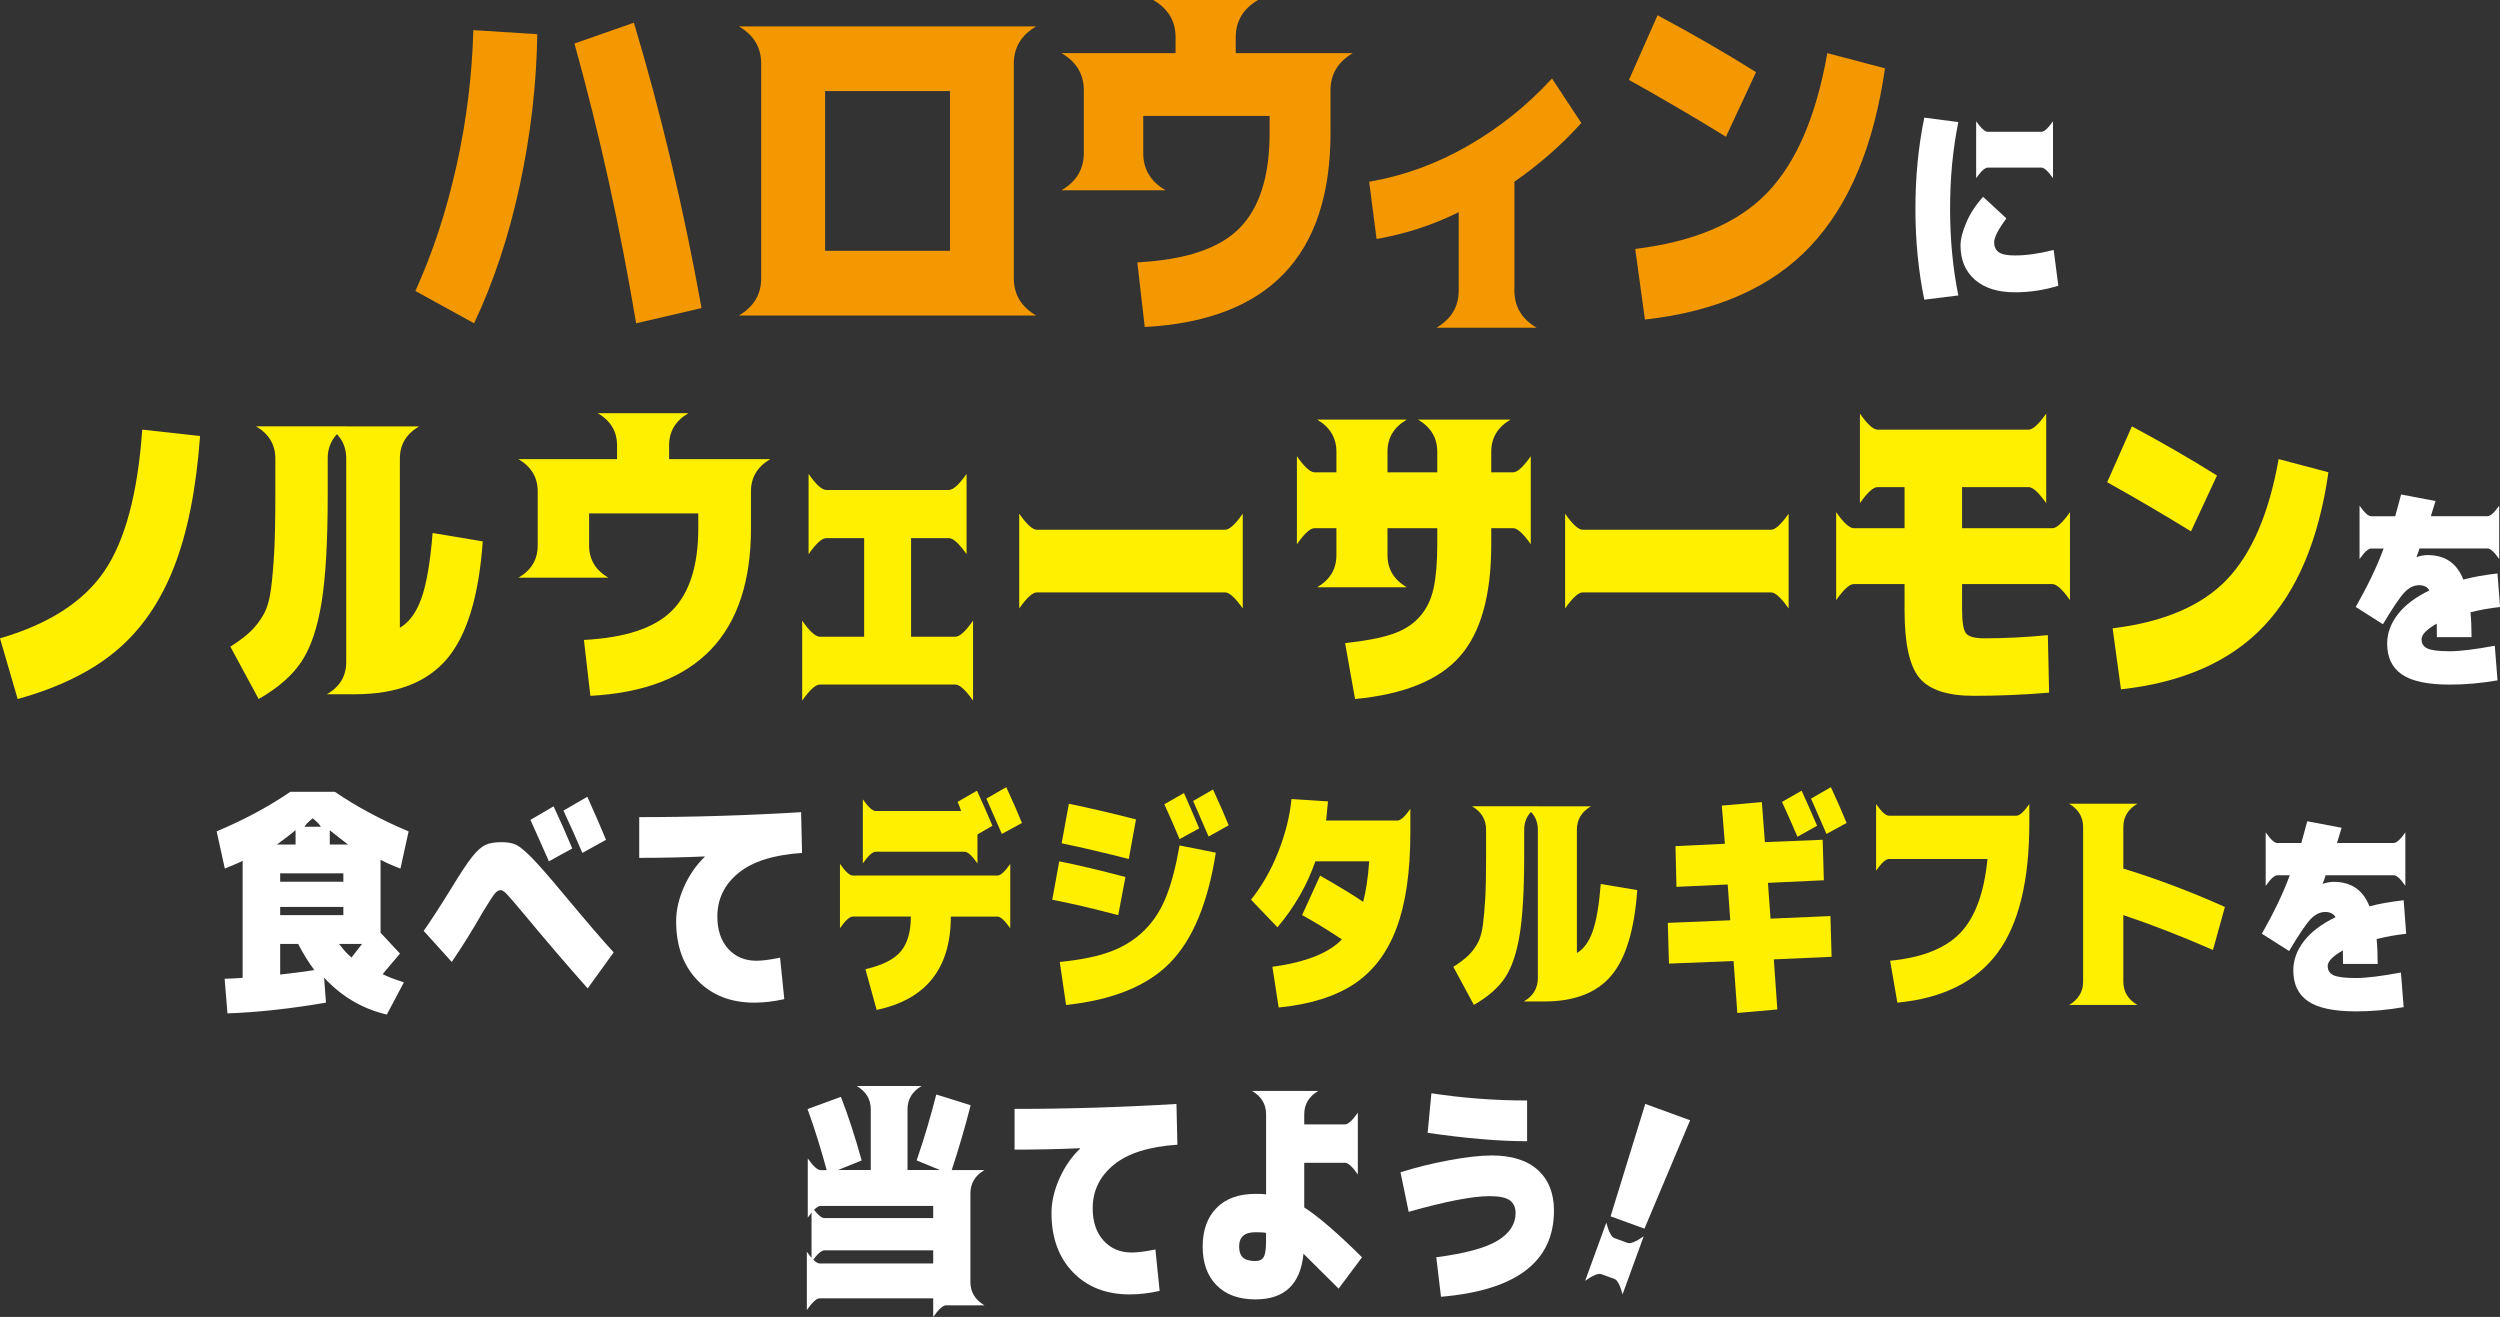
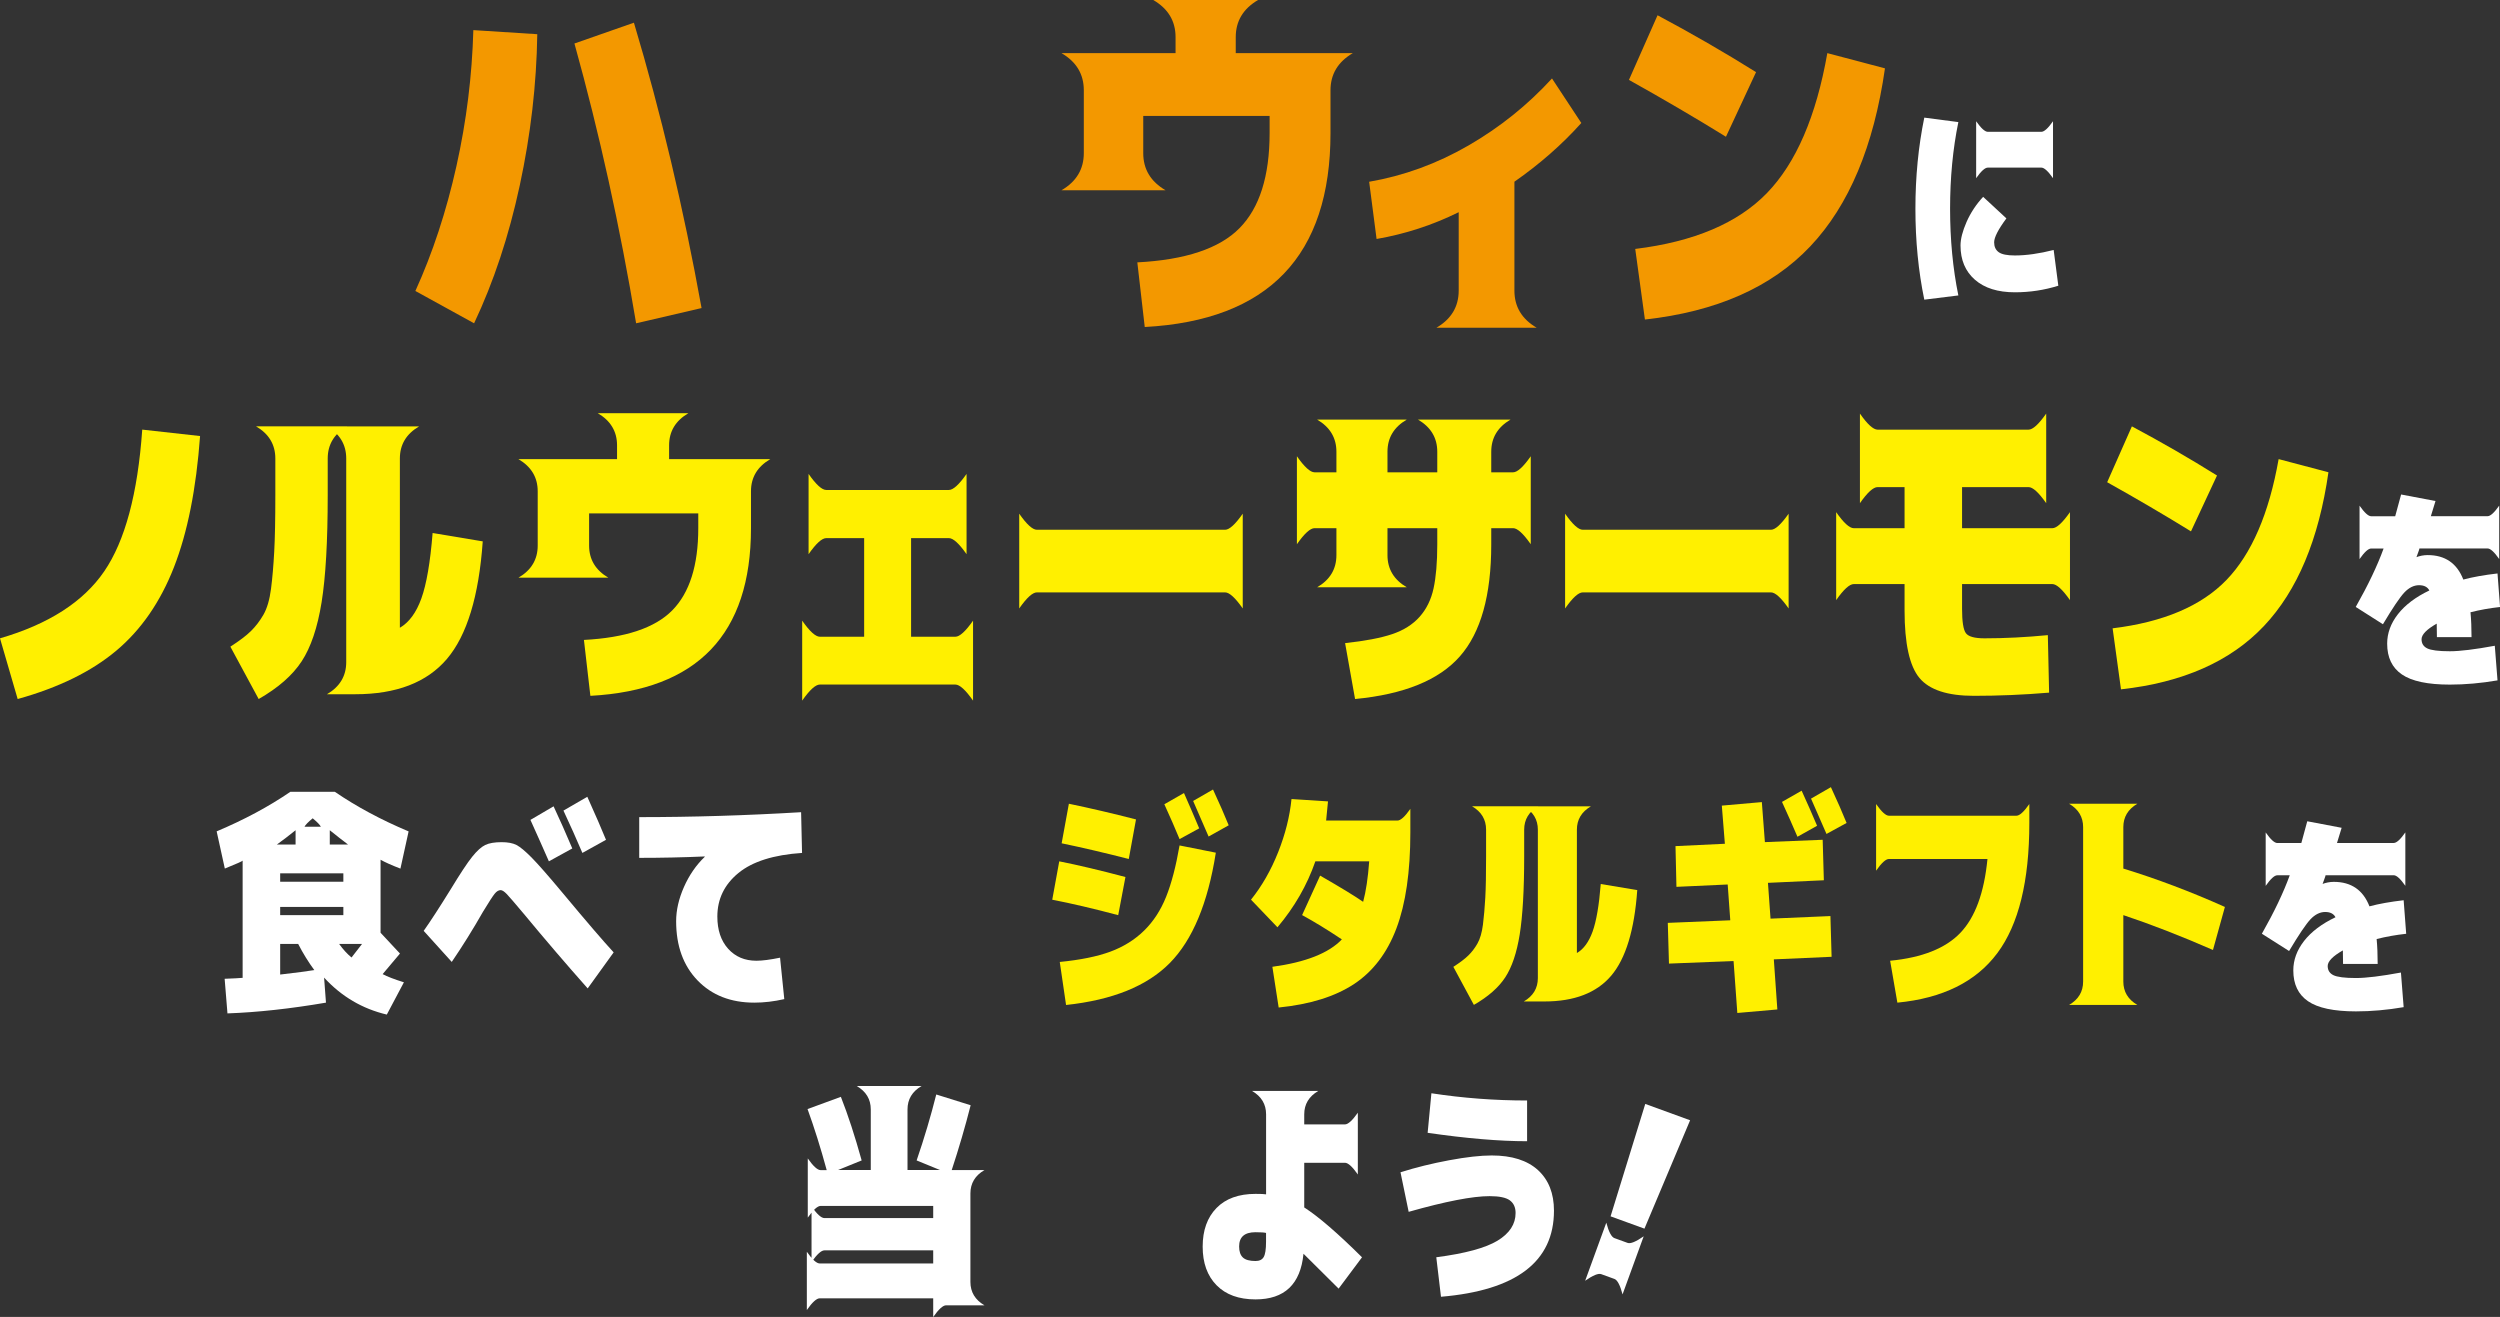
<svg xmlns="http://www.w3.org/2000/svg" id="_レイヤー_2" data-name="レイヤー 2" viewBox="0 0 532.17 280.33">
  <rect x="0" y="0" width="532.17" height="280.33" fill="#333333" stroke="none" />
  <defs>
    <style>
      .cls-1 {
        fill: #fff;
      }

      .cls-2 {
        fill: #fff000;
      }

      .cls-3 {
        fill: #f39800;
      }
    </style>
  </defs>
  <g id="_データ" data-name="データ">
    <g>
      <g>
        <g>
          <path class="cls-3" d="M100.92,68.82l-12.5-6.88c3.69-8.12,6.6-16.98,8.74-26.58,2.14-9.6,3.33-19.25,3.6-28.95l13.61.87c-.16,10.65-1.4,21.37-3.72,32.15-2.32,10.79-5.56,20.58-9.73,29.39ZM149.33,65.58l-13.92,3.24c-3.43-20.57-7.81-40.42-13.13-59.56l12.66-4.43c5.75,19.2,10.55,39.45,14.4,60.75Z" />
-           <path class="cls-3" d="M175.32,67.16h-18.04c3.16-1.85,4.75-4.48,4.75-7.91V13.53c0-3.43-1.58-6.06-4.75-7.91h63.28c-3.16,1.85-4.75,4.48-4.75,7.91v45.72c0,3.43,1.58,6.06,4.75,7.91h-45.25ZM175.64,53.39h26.58V19.38h-26.58v34.01Z" />
          <path class="cls-3" d="M243.68,69.61l-1.58-13.76c10.23-.53,17.48-2.95,21.75-7.28,4.27-4.32,6.41-11.07,6.41-20.25v-3.64h-26.9v7.91c0,3.43,1.58,6.06,4.75,7.91h-22.15c3.16-1.85,4.75-4.48,4.75-7.91v-13.37c0-3.43-1.58-6.06-4.75-7.91h24.28v-3.4c0-3.43-1.58-6.06-4.75-7.91h22.31c-3.16,1.85-4.75,4.48-4.75,7.91v3.4h24.92c-3.16,1.85-4.75,4.48-4.75,7.91v9.1c0,26.1-13.18,39.87-39.55,41.29Z" />
          <path class="cls-3" d="M330.36,16.69l6.25,9.49c-4.11,4.59-8.86,8.75-14.24,12.5v23.18c0,3.43,1.58,6.06,4.75,7.91h-21.36c3.16-1.85,4.75-4.48,4.75-7.91v-16.69c-5.54,2.74-11.36,4.64-17.48,5.7l-1.58-12.18c7.38-1.27,14.42-3.84,21.12-7.71s12.63-8.63,17.8-14.28Z" />
          <path class="cls-3" d="M373.81,15.35l-6.41,13.76c-6.49-4.01-13.37-8.04-20.65-12.1l6.09-13.76c7.22,3.85,14.21,7.88,20.96,12.1ZM388.99,11.31l12.26,3.24c-2.37,16.56-7.67,29.19-15.9,37.89s-19.96,13.89-35.2,15.58l-2.06-15.03c12.5-1.53,21.84-5.5,28.04-11.9s10.48-16.33,12.85-29.78Z" />
          <path class="cls-1" d="M416.87,25.99c-1.17,5.71-1.76,11.85-1.76,18.43s.59,12.74,1.76,18.47l-7.25.9c-1.26-6.1-1.89-12.55-1.89-19.35s.63-13.27,1.89-19.4l7.25.95ZM427.1,46.49c-1.74,2.34-2.61,4.04-2.61,5.09,0,.93.32,1.63.97,2.1.65.47,1.79.7,3.45.7,2.43,0,5.18-.39,8.25-1.17l.99,7.61c-2.97.93-6.05,1.4-9.24,1.4-3.63,0-6.47-.89-8.52-2.68-2.04-1.79-3.06-4.21-3.06-7.28,0-1.38.43-3.05,1.28-5,.86-1.95,2.03-3.74,3.54-5.36l4.96,4.6ZM420.66,37.93v-12.12c1.05,1.5,1.88,2.25,2.48,2.25h11.4c.6,0,1.43-.75,2.48-2.25v12.12c-1.05-1.5-1.88-2.25-2.48-2.25h-11.4c-.6,0-1.43.75-2.48,2.25Z" />
        </g>
        <g>
          <path class="cls-2" d="M42.59,92.81c-.82,11.26-2.68,20.58-5.57,27.96-2.89,7.38-6.98,13.3-12.27,17.74-5.29,4.44-12.28,7.87-20.99,10.29l-3.76-12.92c10.34-3.01,17.74-7.76,22.18-14.25s7.14-16.55,8.1-30.18l12.3,1.37Z" />
          <path class="cls-2" d="M49.03,137.66c1.91-1.23,3.37-2.33,4.38-3.32,1-.98,1.89-2.14,2.67-3.49.77-1.34,1.31-3.18,1.61-5.5.3-2.32.52-4.94.68-7.86.16-2.92.24-6.93.24-12.03v-7.86c0-2.96-1.37-5.24-4.1-6.84h19.35c-2.73,1.6-4.1,3.87-4.1,6.84v7.86c0,9.75-.43,17.33-1.3,22.73-.87,5.4-2.28,9.59-4.24,12.58-1.96,2.99-5.01,5.66-9.16,8.03l-6.02-11.14ZM92.1,113.46l10.66,1.78c-.82,11.67-3.36,20.01-7.62,25.02-4.26,5.01-10.77,7.52-19.52,7.52h-6.02c2.73-1.6,4.1-3.87,4.1-6.84v-43.34c0-2.96-1.37-5.24-4.1-6.84h19.62c-2.73,1.6-4.1,3.87-4.1,6.84v36.03c1.96-1.14,3.49-3.22,4.58-6.25,1.09-3.03,1.89-7.67,2.39-13.91Z" />
          <path class="cls-2" d="M125.67,148.11l-1.37-11.89c8.84-.46,15.11-2.55,18.8-6.29,3.69-3.74,5.54-9.57,5.54-17.5v-3.14h-23.24v6.84c0,2.96,1.37,5.24,4.1,6.84h-19.14c2.73-1.59,4.1-3.87,4.1-6.84v-11.55c0-2.96-1.37-5.24-4.1-6.84h20.99v-2.94c0-2.96-1.37-5.24-4.1-6.84h19.28c-2.73,1.6-4.1,3.87-4.1,6.84v2.94h21.53c-2.73,1.6-4.1,3.87-4.1,6.84v7.86c0,22.56-11.39,34.45-34.18,35.68Z" />
          <path class="cls-2" d="M193.94,114.55v20.99h9.43c.91,0,2.16-1.14,3.76-3.42v17.02c-1.6-2.28-2.85-3.42-3.76-3.42h-28.85c-.91,0-2.17,1.14-3.76,3.42v-17.02c1.59,2.28,2.85,3.42,3.76,3.42h9.43v-20.99h-8.07c-.91,0-2.17,1.14-3.76,3.42v-17.09c1.59,2.28,2.85,3.42,3.76,3.42h26.11c.91,0,2.16-1.14,3.76-3.42v17.09c-1.6-2.28-2.85-3.42-3.76-3.42h-8.07Z" />
          <path class="cls-2" d="M216.96,129.52v-20.17c1.59,2.28,2.85,3.42,3.76,3.42h40.06c.91,0,2.16-1.14,3.76-3.42v20.17c-1.6-2.28-2.85-3.42-3.76-3.42h-40.06c-.91,0-2.17,1.14-3.76,3.42Z" />
          <path class="cls-2" d="M286.33,136.9c4.24-.46,7.58-1.09,10.01-1.91,2.44-.82,4.39-2.05,5.85-3.69,1.46-1.64,2.45-3.66,2.97-6.05s.79-5.5.79-9.33v-3.49h-10.6v5.74c0,2.96,1.37,5.24,4.1,6.84h-19.07c2.73-1.59,4.1-3.87,4.1-6.84v-5.74h-4.65c-.91,0-2.17,1.14-3.76,3.42v-18.73c1.59,2.28,2.85,3.42,3.76,3.42h4.65v-4.38c0-2.96-1.37-5.24-4.1-6.84h19.07c-2.73,1.6-4.1,3.87-4.1,6.84v4.38h10.6v-4.38c0-2.96-1.37-5.24-4.1-6.84h19.69c-2.73,1.6-4.1,3.87-4.1,6.84v4.38h4.65c.91,0,2.16-1.14,3.76-3.42v18.73c-1.6-2.28-2.85-3.42-3.76-3.42h-4.65v3.49c0,10.8-2.22,18.73-6.67,23.79s-11.88,8.09-22.32,9.09l-2.12-11.89Z" />
          <path class="cls-2" d="M333.16,129.52v-20.17c1.59,2.28,2.85,3.42,3.76,3.42h40.06c.91,0,2.16-1.14,3.76-3.42v20.17c-1.6-2.28-2.85-3.42-3.76-3.42h-40.06c-.91,0-2.17,1.14-3.76,3.42Z" />
          <path class="cls-2" d="M422.45,135.88c4.33,0,8.82-.23,13.47-.68l.27,12.24c-5.42.46-10.76.68-16,.68-5.61,0-9.47-1.26-11.59-3.79s-3.18-7.33-3.18-14.39v-5.61h-10.8c-.91,0-2.17,1.14-3.76,3.42v-18.73c1.59,2.28,2.85,3.42,3.76,3.42h10.8v-8.75h-5.74c-.91,0-2.17,1.14-3.76,3.42v-19.07c1.59,2.28,2.85,3.42,3.76,3.42h32.13c.91,0,2.16-1.14,3.76-3.42v19.07c-1.6-2.28-2.85-3.42-3.76-3.42h-14.15v8.75h19.21c.91,0,2.16-1.14,3.76-3.42v18.73c-1.6-2.28-2.85-3.42-3.76-3.42h-19.21v5.26c0,2.73.27,4.47.82,5.2.55.73,1.87,1.09,3.96,1.09Z" />
          <path class="cls-2" d="M471.93,101.22l-5.54,11.89c-5.61-3.46-11.55-6.95-17.84-10.46l5.26-11.89c6.24,3.33,12.28,6.81,18.12,10.46ZM485.05,97.73l10.6,2.8c-2.05,14.31-6.63,25.22-13.74,32.74s-17.25,12.01-30.42,13.47l-1.78-12.99c10.8-1.32,18.88-4.75,24.23-10.29,5.35-5.54,9.06-14.12,11.11-25.74Z" />
          <path class="cls-1" d="M514.38,118.61l-.13.04c.84-.33,1.68-.49,2.52-.49,3.71,0,6.24,1.74,7.59,5.21,2.01-.54,4.43-.97,7.28-1.3l.54,7.14c-2.19.24-4.28.61-6.29,1.12.15,1.59.22,3.35.22,5.3h-7.37c0-1.35-.02-2.31-.04-2.88-2.16,1.23-3.23,2.34-3.23,3.32,0,.9.4,1.55,1.21,1.95s2.41.61,4.81.61c2.16,0,5.35-.39,9.57-1.17l.58,7.37c-3.5.6-6.89.9-10.15.9-4.7,0-8.1-.72-10.2-2.16-2.1-1.44-3.14-3.62-3.14-6.56,0-2.22.76-4.3,2.29-6.27,1.53-1.96,3.76-3.65,6.69-5.05-.39-.75-1.12-1.12-2.2-1.12s-2.15.52-3.12,1.55c-.97,1.03-2.49,3.29-4.56,6.76l-5.79-3.68c2.63-4.64,4.61-8.79,5.93-12.44h-2.65c-.6,0-1.42.75-2.47,2.25v-11.37c1.05,1.5,1.87,2.25,2.47,2.25h5.12c.57-2.16.99-3.7,1.26-4.63l7.32,1.39c-.24.75-.57,1.83-.99,3.23h12.08c.6,0,1.42-.75,2.47-2.25v11.37c-1.05-1.5-1.87-2.25-2.47-2.25h-14.51c-.03.18-.13.48-.29.9-.17.42-.28.73-.34.94Z" />
          <path class="cls-1" d="M71.29,168.56c4.61,3.15,9.84,5.96,15.69,8.42l-1.74,7.92c-1.89-.73-3.3-1.36-4.23-1.89v15.54l4.13,4.43c-1.06,1.26-2.29,2.72-3.69,4.38,1,.53,2.51,1.11,4.53,1.74l-3.64,6.87c-5.21-1.23-9.66-3.85-13.35-7.87l.4,5.33c-7.54,1.29-14.53,2.06-20.97,2.29l-.6-7.37c1.86-.07,3.14-.13,3.83-.2v-24.95c0,.1-1.26.66-3.79,1.69l-1.74-7.92c5.84-2.46,11.07-5.26,15.69-8.42h9.46ZM62.92,176.73c-1.36,1.1-2.69,2.11-3.98,3.04h3.98v-3.04ZM59.64,187.69h13.45v-1.79h-13.45v1.79ZM59.64,193.06v1.74h13.45v-1.74h-13.45ZM66.91,206.51c-1.29-1.76-2.44-3.62-3.44-5.58h-3.83v6.52c3.42-.4,5.84-.71,7.27-.95ZM68.3,175.98c-.2-.4-.78-1-1.74-1.79-.96.8-1.54,1.39-1.74,1.79h3.49ZM74.08,179.77c-1.23-.93-2.52-1.94-3.88-3.04v3.04h3.88ZM74.83,203.82c.5-.63,1.25-1.59,2.24-2.89h-4.88c.83,1.16,1.71,2.13,2.64,2.89Z" />
          <path class="cls-1" d="M96.17,204.77l-5.98-6.62c1.43-2.02,3.34-4.96,5.73-8.82,2.06-3.39,3.59-5.71,4.61-6.97,1.01-1.26,1.93-2.09,2.76-2.49.83-.4,1.99-.6,3.49-.6,1.33,0,2.38.2,3.16.6.78.4,1.85,1.29,3.21,2.66,1.36,1.38,3.57,3.89,6.62,7.55,5.15,6.18,8.77,10.39,10.86,12.65l-5.53,7.67c-4.48-5.05-9.03-10.36-13.65-15.94-1.86-2.22-3.06-3.61-3.59-4.16-.53-.55-.96-.82-1.29-.82-.43,0-.86.26-1.27.77-.42.52-1.24,1.79-2.47,3.81-2.16,3.79-4.38,7.35-6.67,10.71ZM121.82,180.61l-4.98,2.74c-1.16-2.66-2.47-5.59-3.93-8.82l4.93-2.89c1.29,2.76,2.62,5.74,3.98,8.96ZM129,178.77l-5.03,2.79c-1.2-2.82-2.54-5.83-4.03-9.01l5.08-2.94c1.79,3.98,3.12,7.04,3.98,9.16Z" />
          <path class="cls-1" d="M150.02,182.41v-.1c-4.58.2-9.23.3-13.95.3v-8.67c11.29,0,22.78-.35,34.46-1.05l.2,8.67c-6.04.4-10.56,1.83-13.55,4.28-2.99,2.46-4.48,5.55-4.48,9.26,0,2.86.76,5.14,2.29,6.85,1.53,1.71,3.54,2.56,6.03,2.56,1.26,0,2.94-.22,5.03-.65l.9,8.82c-2.19.5-4.32.75-6.38.75-5.01,0-9.04-1.58-12.08-4.73s-4.56-7.35-4.56-12.6c0-2.36.56-4.79,1.67-7.3,1.11-2.51,2.58-4.64,4.41-6.4Z" />
-           <path class="cls-2" d="M215.05,183.9v13.7c-1.16-1.66-2.08-2.49-2.74-2.49h-9.91c0,11.02-5.26,17.65-15.79,19.87l-2.39-8.67c3.62-.83,6.13-2.1,7.55-3.81,1.41-1.71,2.12-4.17,2.12-7.4h-12.35c-.66,0-1.58.83-2.74,2.49v-13.7c1.16,1.66,2.07,2.49,2.74,2.49h30.78c.66,0,1.58-.83,2.74-2.49ZM183.67,183.8v-13.65c1.16,1.66,2.07,2.49,2.74,2.49h18.18c-.3-.9-.55-1.54-.75-1.94l4.13-2.39c1.2,2.62,2.29,5.11,3.29,7.47l-3.19,1.84v6.18c-1.16-1.66-2.08-2.49-2.74-2.49h-18.93c-.66,0-1.58.83-2.74,2.49ZM217.54,175.18l-4.28,2.34c-1.53-3.52-2.62-6.03-3.29-7.52l4.23-2.44c1.33,2.86,2.44,5.4,3.34,7.62Z" />
          <path class="cls-2" d="M223.99,191.52l1.49-8.17c4.02.8,8.72,1.91,14.09,3.34l-1.54,8.12c-5.38-1.43-10.06-2.52-14.04-3.29ZM258.81,181.51c-1.69,10.76-4.96,18.59-9.79,23.48-4.83,4.9-12.19,7.88-22.09,8.94l-1.34-9.16c4.38-.43,7.97-1.16,10.76-2.19,2.79-1.03,5.18-2.52,7.17-4.46s3.56-4.35,4.71-7.22c1.15-2.87,2.1-6.52,2.86-10.93l7.72,1.54ZM240.28,182.85c-5.05-1.29-9.81-2.41-14.29-3.34l1.54-8.42c4.48.93,9.25,2.04,14.29,3.34l-1.54,8.42ZM255.27,176.33l-4.18,2.29c-.93-2.26-2.01-4.73-3.24-7.42l4.18-2.39c1.16,2.62,2.24,5.13,3.24,7.52ZM261.55,175.68l-4.28,2.39c-1.53-3.55-2.62-6.08-3.29-7.57l4.23-2.44c1.33,2.86,2.44,5.4,3.34,7.62Z" />
          <path class="cls-2" d="M277.17,194.81l3.84-8.42c4.28,2.46,7.34,4.32,9.16,5.58.6-2.22,1.03-5.1,1.29-8.62h-11.46c-1.76,5.08-4.45,9.76-8.07,14.04l-5.63-5.88c2.32-2.89,4.25-6.26,5.78-10.11,1.53-3.85,2.47-7.62,2.84-11.31l7.77.5c-.13,1.43-.27,2.79-.4,4.08h15.19c.66,0,1.58-.83,2.74-2.49v5.03c0,8.37-.99,15.17-2.96,20.4-1.97,5.23-4.98,9.18-9.01,11.85-4.04,2.67-9.39,4.34-16.06,5.01l-1.34-8.67c7.07-.96,12-2.9,14.79-5.83-3.09-2.06-5.91-3.79-8.47-5.18Z" />
          <path class="cls-2" d="M309.37,205.81c1.39-.9,2.46-1.7,3.19-2.42.73-.71,1.38-1.56,1.94-2.54.56-.98.95-2.32,1.17-4.01.21-1.69.38-3.6.5-5.73.12-2.12.17-5.05.17-8.77v-5.73c0-2.16-1-3.82-2.99-4.98h14.09c-1.99,1.16-2.99,2.82-2.99,4.98v5.73c0,7.11-.32,12.63-.95,16.56-.63,3.93-1.66,6.99-3.09,9.16-1.43,2.18-3.65,4.12-6.67,5.85l-4.38-8.12ZM340.75,188.18l7.77,1.29c-.6,8.5-2.45,14.58-5.55,18.23-3.11,3.65-7.84,5.48-14.22,5.48h-4.38c1.99-1.16,2.99-2.82,2.99-4.98v-31.58c0-2.16-1-3.82-2.99-4.98h14.29c-1.99,1.16-2.99,2.82-2.99,4.98v26.25c1.43-.83,2.54-2.35,3.34-4.56.8-2.21,1.38-5.59,1.74-10.14Z" />
          <path class="cls-2" d="M378.34,214.88l-8.52.75-.8-11.06-13.75.55-.25-8.67,13.3-.55-.55-7.62-10.91.5-.2-8.67,10.51-.5-.65-8.12,8.52-.75.65,8.52,12.3-.5.25,8.62-11.9.55.55,7.62,12.75-.55.25,8.67-12.3.55.75,10.66ZM386.8,175.78l-4.18,2.34c-.96-2.26-2.06-4.73-3.29-7.42l4.18-2.39c1.2,2.62,2.29,5.11,3.29,7.47ZM393.08,175.18l-4.28,2.34c-1.53-3.52-2.62-6.03-3.29-7.52l4.23-2.44c1.33,2.86,2.44,5.4,3.34,7.62Z" />
          <path class="cls-2" d="M423.07,182.85h-20.97c-.67,0-1.58.83-2.74,2.49v-14.19c1.16,1.66,2.07,2.49,2.74,2.49h27.14c.66,0,1.58-.83,2.74-2.49v4.03c0,12.39-2.27,21.62-6.82,27.72-4.55,6.09-11.64,9.6-21.27,10.53l-1.54-8.92c6.81-.66,11.79-2.64,14.94-5.93,3.15-3.29,5.08-8.53,5.78-15.74Z" />
          <path class="cls-2" d="M473.61,193.06l-2.54,9.16c-6.84-2.99-13.2-5.46-19.08-7.42v14.14c0,2.16,1,3.82,2.99,4.98h-14.54c1.99-1.16,2.99-2.82,2.99-4.98v-32.87c0-2.16-1-3.82-2.99-4.98h14.54c-1.99,1.16-2.99,2.82-2.99,4.98v8.82c7.14,2.19,14.34,4.91,21.62,8.17Z" />
          <path class="cls-1" d="M494.4,188.17l-.13.04c.84-.33,1.68-.49,2.52-.49,3.71,0,6.24,1.74,7.59,5.21,2.01-.54,4.43-.97,7.28-1.3l.54,7.14c-2.19.24-4.28.61-6.29,1.12.15,1.59.22,3.35.22,5.3h-7.37c0-1.35-.02-2.31-.04-2.88-2.16,1.23-3.23,2.34-3.23,3.32,0,.9.4,1.55,1.21,1.95s2.41.61,4.81.61c2.16,0,5.35-.39,9.57-1.17l.58,7.37c-3.5.6-6.89.9-10.15.9-4.7,0-8.1-.72-10.2-2.16-2.1-1.44-3.14-3.62-3.14-6.56,0-2.22.76-4.3,2.29-6.27,1.53-1.96,3.76-3.65,6.69-5.05-.39-.75-1.12-1.12-2.2-1.12s-2.15.52-3.12,1.55c-.97,1.03-2.49,3.29-4.56,6.76l-5.79-3.68c2.63-4.64,4.61-8.79,5.93-12.44h-2.65c-.6,0-1.42.75-2.47,2.25v-11.37c1.05,1.5,1.87,2.25,2.47,2.25h5.12c.57-2.16.99-3.7,1.26-4.63l7.32,1.39c-.24.75-.57,1.83-.99,3.23h12.08c.6,0,1.42-.75,2.47-2.25v11.37c-1.05-1.5-1.87-2.25-2.47-2.25h-14.51c-.03.18-.13.48-.29.9-.17.42-.28.73-.34.94Z" />
        </g>
      </g>
      <g>
        <path class="cls-1" d="M178.99,233.47c1.53,3.88,3,8.4,4.43,13.55l-5.03,2.04h6.97v-12.9c0-2.16-1-3.82-2.99-4.98h13.8c-1.99,1.16-2.99,2.82-2.99,4.98v12.9h6.92l-4.98-2.04c1.63-4.75,3.02-9.43,4.18-14.04l7.32,2.29c-1.16,4.58-2.51,9.18-4.03,13.8h6.97c-1.99,1.16-2.99,2.82-2.99,4.98v18.83c0,2.16,1,3.82,2.99,4.98h-8.17c-.66,0-1.58.83-2.74,2.49v-3.98h-24.16c-.66,0-1.58.83-2.74,2.49v-12.4c1.16,1.66,2.07,2.49,2.74,2.49h24.16v-2.79h-23.16c-.66,0-1.58.83-2.74,2.49v-11.85c1.16,1.66,2.07,2.49,2.74,2.49h23.16v-2.59h-23.96c-.66,0-1.58.83-2.74,2.49v-12.6c1.16,1.66,2.07,2.49,2.74,2.49h1.29c-1.29-4.75-2.66-9.08-4.08-13l7.07-2.59Z" />
-         <path class="cls-1" d="M229.92,244.52v-.1c-4.58.2-9.23.3-13.95.3v-8.67c11.29,0,22.78-.35,34.46-1.05l.2,8.67c-6.04.4-10.56,1.83-13.55,4.28-2.99,2.46-4.48,5.55-4.48,9.26,0,2.86.76,5.14,2.29,6.85,1.53,1.71,3.54,2.56,6.03,2.56,1.26,0,2.94-.22,5.03-.65l.9,8.82c-2.19.5-4.32.75-6.38.75-5.01,0-9.04-1.58-12.08-4.73s-4.56-7.35-4.56-12.6c0-2.36.56-4.79,1.67-7.3,1.11-2.51,2.58-4.64,4.41-6.4Z" />
        <path class="cls-1" d="M277.47,266.89c-.63,6.47-4.03,9.71-10.21,9.71-3.55,0-6.32-1-8.29-3.01-1.98-2.01-2.96-4.75-2.96-8.22s.98-6.21,2.94-8.22c1.96-2.01,4.73-3.01,8.32-3.01,1.13,0,1.88.03,2.24.1v-17.03c0-2.16-1-3.82-2.99-4.98h14.1c-1.99,1.16-2.99,2.82-2.99,4.98v2.14h8.67c.66,0,1.58-.83,2.74-2.49v13.15c-1.16-1.66-2.08-2.49-2.74-2.49h-8.67v9.51c3.05,1.96,7.15,5.5,12.3,10.61l-4.98,6.67c-3.49-3.45-5.98-5.93-7.47-7.42ZM267.26,262.3c-2.33,0-3.49,1.01-3.49,3.04,0,1.06.27,1.84.8,2.34.53.5,1.43.75,2.69.75.83,0,1.41-.28,1.74-.85.33-.56.5-1.64.5-3.24v-1.89c-.37-.1-1.11-.15-2.24-.15Z" />
        <path class="cls-1" d="M306.74,276.05l-1-8.42c6.14-.8,10.49-1.98,13.05-3.54,2.56-1.56,3.83-3.52,3.83-5.88,0-1.2-.41-2.09-1.22-2.69s-2.25-.9-4.31-.9c-3.62,0-9.36,1.11-17.23,3.34l-1.74-8.42c3.25-1.03,6.71-1.88,10.36-2.56,3.65-.68,6.67-1.02,9.06-1.02,4.28,0,7.56,1.04,9.84,3.11,2.27,2.08,3.41,4.96,3.41,8.64,0,10.86-8.02,16.97-24.06,18.33ZM303.9,241.14l.8-8.42c6.71,1.03,13.5,1.54,20.37,1.54v8.67c-5.91,0-12.97-.6-21.17-1.79Z" />
        <path class="cls-1" d="M337.43,272.63l4.5-12.36c.52,1.96,1.1,3.05,1.72,3.28l2.81,1.02c.62.23,1.76-.24,3.43-1.4l-4.5,12.36c-.52-1.96-1.1-3.05-1.72-3.28l-2.81-1.02c-.62-.23-1.77.24-3.43,1.4ZM350.22,234.99l9.55,3.48-9.72,23.07-7.21-2.62,7.38-23.92Z" />
      </g>
    </g>
  </g>
</svg>